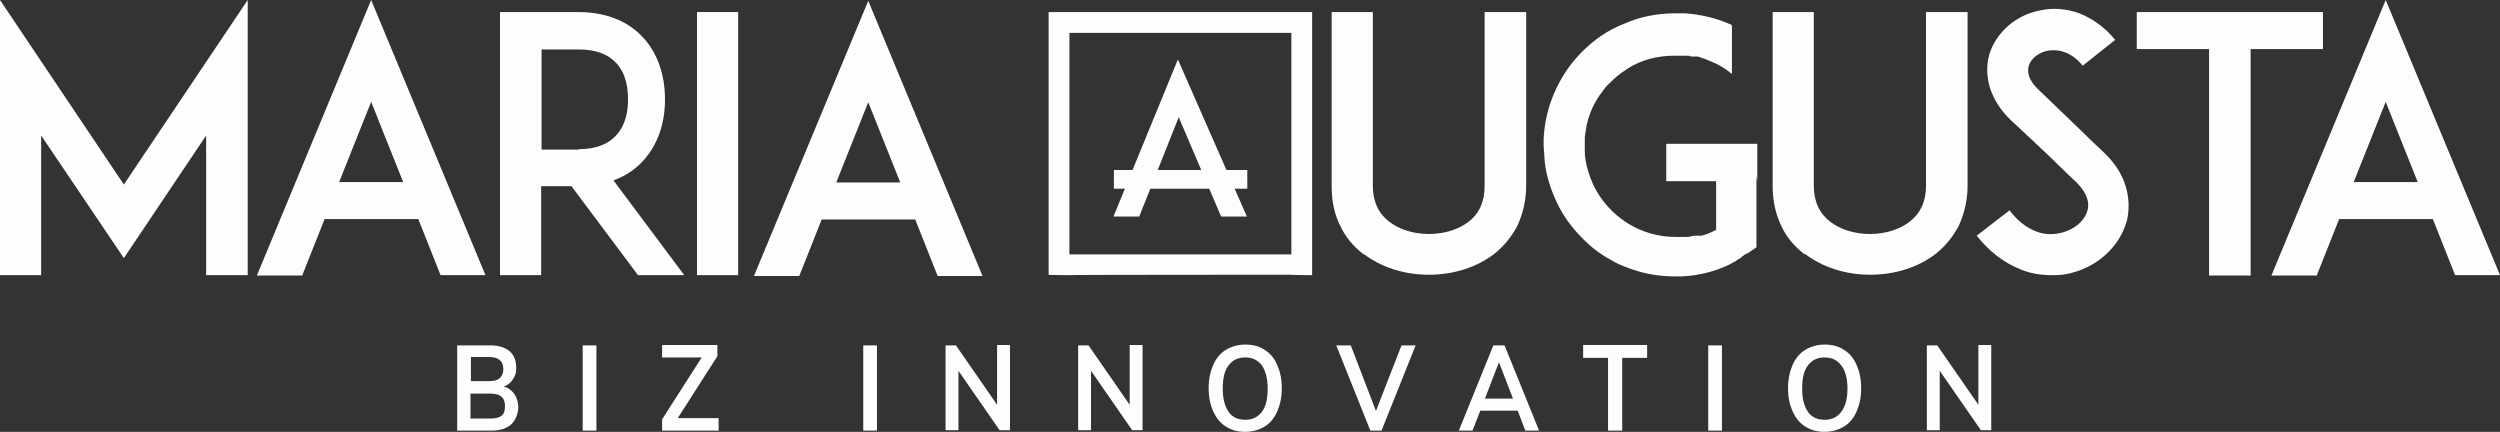
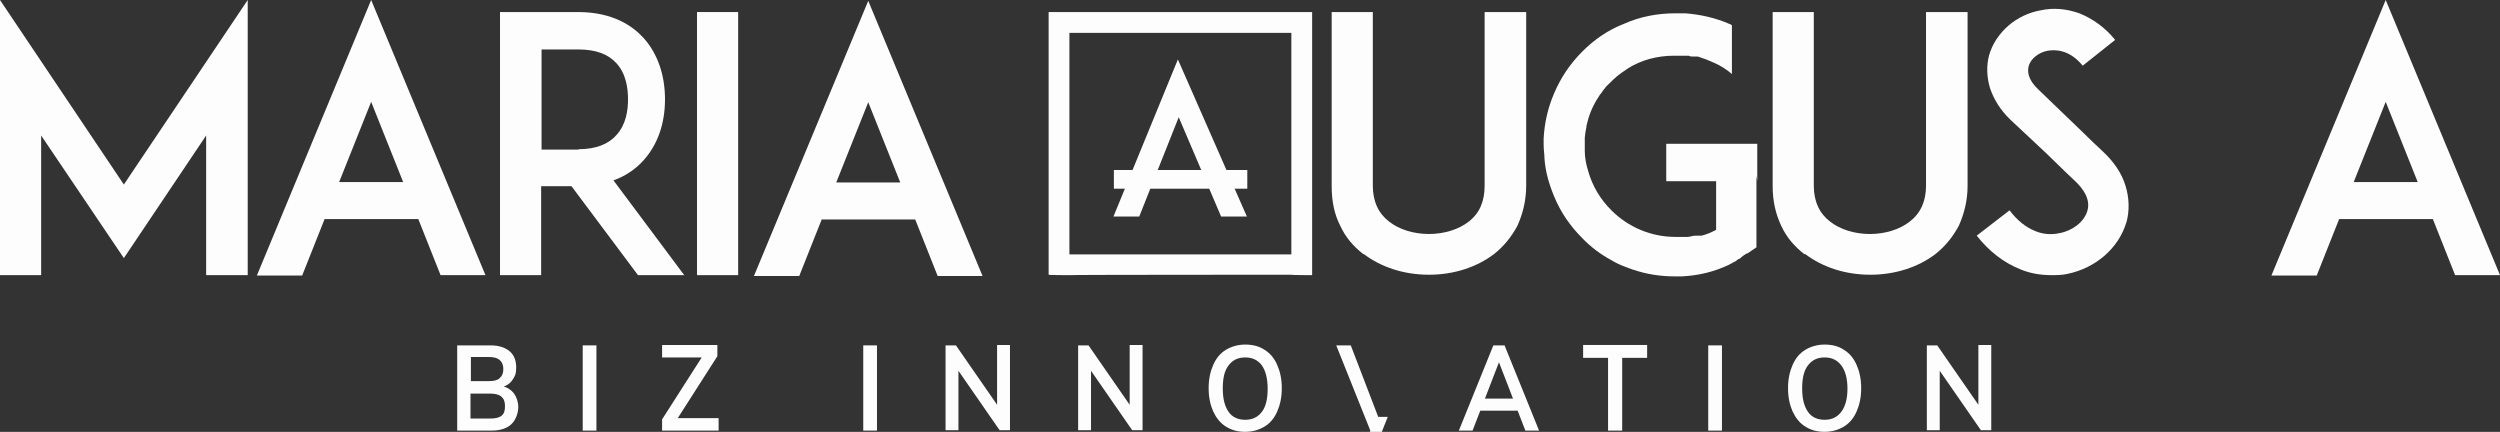
<svg xmlns="http://www.w3.org/2000/svg" id="b" viewBox="0 0 601.5 103.9">
  <rect x="0" y="0" width="601.5" height="103.9" fill="#333333" stroke="none" />
  <defs>
    <style>.d{fill:#fdfdfd;}</style>
  </defs>
  <g id="c">
    <g>
      <path class="d" d="m49.6,66.2v-33.6l-19.8,29.5-19.9-29.5v33.6H0V0l29.8,44.4L59.6,0v66.2h-10Z" />
      <path class="d" d="m100.6,52.7h-22.5l-5.4,13.6h-10.9L89.3,0l27.5,66.2h-10.8l-5.4-13.6Zm-3.6-8.9l-7.7-19.3-7.7,19.3h15.4Z" />
      <path class="d" d="m164.7,66.2h-11.2l-16-21.4h-7.3v21.4h-9.9V2.9h18.8c8.4,0,13.2,3.4,15.8,6.3,3.3,3.7,5.1,8.8,5.1,14.7s-1.8,10.9-5.1,14.6c-1.5,1.7-3.9,3.7-7.3,4.9l17.1,22.9Zm-25.5-30.3c4.1,0,7.2-1.2,9.1-3.4,2.4-2.6,2.8-6.1,2.8-8.6s-.4-6.1-2.8-8.7c-2-2.2-5-3.3-9.1-3.3h-8.9v24.1h8.9Z" />
      <path class="d" d="m167.7,66.2V2.9h9.9v63.3h-9.9Z" />
      <path class="d" d="m220.2,52.8h-22.5l-5.4,13.6h-10.9L208.9.2l27.5,66.2h-10.8l-5.4-13.6Zm-3.6-8.9l-7.7-19.3-7.7,19.3h15.4Z" />
      <path class="d" d="m328.1,61.2c-2.5-1.9-4.4-4.2-5.6-6.8-1.5-2.9-2.1-6.1-2.1-9.6V2.9h9.9v41.8c0,3.8,1.4,6.7,3.9,8.6,2.4,1.9,5.9,3,9.6,3s7.2-1.1,9.6-3c2.6-2,3.8-4.9,3.8-8.6V2.9h10v41.8c0,3.5-.8,6.7-2.1,9.6-1.4,2.6-3.2,4.9-5.6,6.8-4.2,3.2-9.7,5-15.7,5s-11.5-1.8-15.7-5Z" />
      <path class="d" d="m422.6,42.3v17.2l-2.2,1.5q0,0-.2,0c0,0-.3.2-.3.2,0,0-.2.2-.3.2,0,0-.2.2-.3.2,0,0-.2.2-.3.3,0,0-.2,0-.2.2,0,0-.2,0-.3.2-.2,0-.3,0-.4.2,0,0-.2,0-.3.2,0,0-.2.2-.4.2q0,0-.2.2h-.2c0,0-.3.2-.4.3-.2,0-.4.2-.6.3h0c-3.6,1.7-7.3,2.6-11.4,2.8h-1.6c-3.4,0-6.8-.5-10-1.6h0c-.3,0-.6-.3-.9-.3-.4-.2-.9-.3-1.3-.5-1.1-.4-2.1-.9-3.1-1.5-2.6-1.4-5-3.2-7-5.3-2.9-2.9-5.2-6.2-6.8-10.1-1.2-2.9-2.1-6-2.3-9.1,0-1-.2-2.1-.2-3.2v-1.6c.2-3.7,1-7.3,2.5-10.8,1.6-3.8,3.9-7.2,6.8-10.1,2.9-2.9,6.2-5.2,10.1-6.7,3.8-1.7,8-2.5,12.3-2.5h1.6c.3,0,.5,0,.8,0,3.7.3,7.3,1.1,10.7,2.6,0,0,0,0,0,0,.2,0,.3.2.5.3h0v11.7c-1.3-1.1-2.7-2-4.3-2.7-1.3-.6-2.6-1.1-3.9-1.5,0,0-.2,0-.3,0h-.3c0,0-.2,0-.3,0,0,0,0,0-.2,0-.3,0-.8,0-1.1-.2h-.2c0,0-.3,0-.3,0h-.2c0,0-.2,0-.3,0h-.8c0,0-.2,0-.3,0h-1.4c-4,0-7.9,1-11.2,3.1,0,0-.3.2-.4.3-1.4.9-2.7,1.9-3.8,3.1-.3.3-.8.7-1.1,1.1,0,0,0,0,0,0-.4.5-.8,1-1.1,1.5,0,0-.2.2-.2.2-.2.3-.3.5-.5.8,0,0-.2.3-.2.3-1.3,2.1-2.1,4.2-2.6,6.5q0,0,0,.2c-.2.9-.3,1.7-.4,2.6v.9c0,.4,0,.8,0,1.2s0,.7,0,1.1c0,1.6.3,3.2.8,4.8,1,3.6,2.9,6.8,5.6,9.5,4.1,4.1,9.6,6.4,15.4,6.4h.6c0,0,.2,0,.3,0h1.3c0,0,0,0,.2,0h.5c.6,0,1.3-.3,1.9-.3q0,0,.2,0c0,0,.3,0,.3,0h.3c0,0,.2,0,.2,0,0,0,.3,0,.3,0s.2,0,.2,0c1.2-.3,2.4-.8,3.5-1.4h0v-11.7h-12v-9h21.9v9Z" />
      <path class="d" d="m434.2,61.2c-2.5-1.9-4.4-4.2-5.6-6.8-1.4-2.9-2.1-6.1-2.1-9.6V2.9h9.9v41.8c0,3.8,1.4,6.7,3.9,8.6,2.4,1.9,5.9,3,9.6,3s7.2-1.1,9.6-3c2.6-2,3.9-4.9,3.9-8.6V2.9h10v41.8c0,3.5-.8,6.7-2.1,9.6-1.4,2.6-3.2,4.9-5.6,6.8-4.2,3.2-9.7,5-15.7,5s-11.5-1.8-15.7-5Z" />
      <path class="d" d="m511.6,53.5c-1.8,6.1-7.3,11-14.2,12.4-1.3.3-2.6.3-3.8.3-2.6,0-5.1-.4-7.5-1.4-4-1.6-7.5-4.3-10.5-8.1l7.9-6.1c1.8,2.4,3.9,4.1,6.2,5,1.9.8,3.9.9,5.8.5,3.2-.6,5.9-2.7,6.7-5.3.9-2.9-1.1-5.5-2.9-7.2-2.8-2.6-7.4-7.2-7.8-7.5l-7.8-7.3c-2.4-2.3-4-4.9-4.9-7.6-.8-2.6-.9-5.5-.2-8,.8-2.7,2.4-5.1,4.7-7.1,2.1-1.8,4.8-3.1,7.6-3.6,3.1-.7,6.3-.4,9.4.7,3.2,1.3,6.2,3.4,8.6,6.4l-7.8,6.2c-3.2-3.9-6.6-3.9-8.4-3.6-2.2.4-4.1,1.9-4.6,3.7-.3,1.2-.3,3.2,2.4,5.7l10.6,10.2c1.5,1.5,3.4,3.3,4.8,4.6,2.7,2.5,4.6,5.3,5.5,8.3.9,2.9,1,6,.2,8.9Z" />
-       <path class="d" d="m558.9,11.8h-17.4v54.5h-10V11.8h-17.4V2.9h44.8v8.9Z" />
      <path class="d" d="m585.3,52.7h-22.5l-5.4,13.6h-10.9L574,0l27.5,66.2h-10.8l-5.4-13.6Zm-3.6-8.9l-7.7-19.3-7.7,19.3h15.4Z" />
      <path class="d" d="m310.7,2.9h-58.4v63.2h0c0,.1,5,.1,5,.1h0c0-.1,53.4-.1,53.4-.1h0c0,.1,5,.1,5,.1h0V2.9h-5Zm0,58.3h-53.4V7.9h53.4v53.3Z" />
      <g>
        <path class="d" d="m283.6,28.2l-9.5,23.9h-6.2l15.5-37.8,16.6,37.8h-6.2l-10.2-23.9Z" />
        <rect class="d" x="268" y="40.9" width="32.1" height="4.5" />
      </g>
    </g>
    <g>
      <path class="d" d="m110,103.6v-20.5h8.1c1.9,0,3.4.5,4.5,1.4,1.1.9,1.6,2.3,1.6,3.9s-.3,2.1-.9,3-1.4,1.4-2.4,1.7v-.2c1.2.3,2.1.9,2.8,1.8.6.9,1,2,1,3.3s-.6,3.1-1.7,4.1c-1.1,1-2.7,1.5-4.7,1.5h-8.3Zm3.3-11.9h4.3c1.2,0,2.1-.2,2.6-.7.6-.5.9-1.2.9-2.2s-.3-1.7-.9-2.2c-.6-.5-1.4-.7-2.6-.7h-4.3v5.7Zm0,9h4.7c1.2,0,2.1-.2,2.7-.7.6-.5.8-1.2.8-2.3s-.3-1.8-.9-2.3-1.5-.7-2.7-.7h-4.7v6Z" />
      <path class="d" d="m140.2,103.6v-20.5h3.3v20.5h-3.3Z" />
      <path class="d" d="m159.3,103.6v-2.7l10.3-16.1v1.2h-10.3v-3h13.3v2.7l-10.3,16.1v-1.2h10.6v3h-13.5Z" />
      <path class="d" d="m207.7,103.6v-20.5h3.3v20.5h-3.3Z" />
      <path class="d" d="m227.5,103.6v-20.5h2.5l10.6,15.3-.7.4v-15.8h3.1v20.5h-2.5l-10.6-15.3.7-.5v15.8h-3.1Z" />
      <path class="d" d="m259.4,103.6v-20.5h2.5l10.6,15.3-.7.4v-15.8h3.1v20.5h-2.5l-10.6-15.3.7-.5v15.8h-3.1Z" />
      <path class="d" d="m299.6,103.9c-1.8,0-3.3-.4-4.7-1.3-1.3-.8-2.3-2.1-3-3.6-.7-1.6-1.1-3.4-1.1-5.6s.4-4,1.1-5.6c.7-1.6,1.7-2.8,3-3.6,1.3-.8,2.9-1.3,4.7-1.3s3.4.4,4.7,1.3c1.3.8,2.3,2,3,3.6.7,1.6,1.1,3.4,1.1,5.6s-.4,4-1.1,5.6-1.7,2.8-3,3.6c-1.3.8-2.9,1.3-4.7,1.3Zm0-2.9c1.7,0,3-.6,4-1.9s1.4-3.2,1.4-5.6-.5-4.3-1.4-5.6c-1-1.3-2.3-1.9-4-1.9s-3,.6-4,1.9c-1,1.3-1.4,3.1-1.4,5.6s.5,4.3,1.4,5.6,2.3,1.9,4,1.9Z" />
-       <path class="d" d="m329.7,103.6l-8.2-20.5h3.5l6.6,17.2h-1.1l6.7-17.2h3.4l-8.2,20.5h-2.7Z" />
+       <path class="d" d="m329.7,103.6l-8.2-20.5h3.5l6.6,17.2h-1.1h3.4l-8.2,20.5h-2.7Z" />
      <path class="d" d="m354.4,103.6h-3.4l8.3-20.5h2.7l8.3,20.5h-3.3l-6.8-17.6h.9l-6.8,17.6Zm.3-4.8l1.3-2.9h9.4l1.2,2.9h-11.9Z" />
      <path class="d" d="m386.9,103.6v-17.5h-6v-3.1h15.4v3.1h-6v17.5h-3.4Z" />
      <path class="d" d="m411,103.6v-20.5h3.3v20.5h-3.3Z" />
      <path class="d" d="m439,103.9c-1.8,0-3.3-.4-4.7-1.3-1.3-.8-2.3-2.1-3-3.6-.7-1.6-1.1-3.4-1.1-5.6s.4-4,1.1-5.6c.7-1.6,1.7-2.8,3-3.6,1.3-.8,2.9-1.3,4.7-1.3s3.4.4,4.7,1.3c1.3.8,2.3,2,3,3.6.7,1.6,1.1,3.4,1.1,5.6s-.4,4-1.1,5.6c-.7,1.6-1.7,2.8-3,3.6-1.3.8-2.9,1.3-4.7,1.3Zm0-2.9c1.7,0,3-.6,4-1.9s1.5-3.2,1.5-5.6-.5-4.3-1.5-5.6c-1-1.3-2.3-1.9-4-1.9s-3,.6-4,1.9c-1,1.3-1.4,3.1-1.4,5.6s.5,4.3,1.4,5.6,2.3,1.9,4,1.9Z" />
      <path class="d" d="m463.6,103.6v-20.5h2.5l10.6,15.3-.7.4v-15.8h3.1v20.5h-2.5l-10.6-15.3.7-.5v15.8h-3.1Z" />
    </g>
  </g>
</svg>